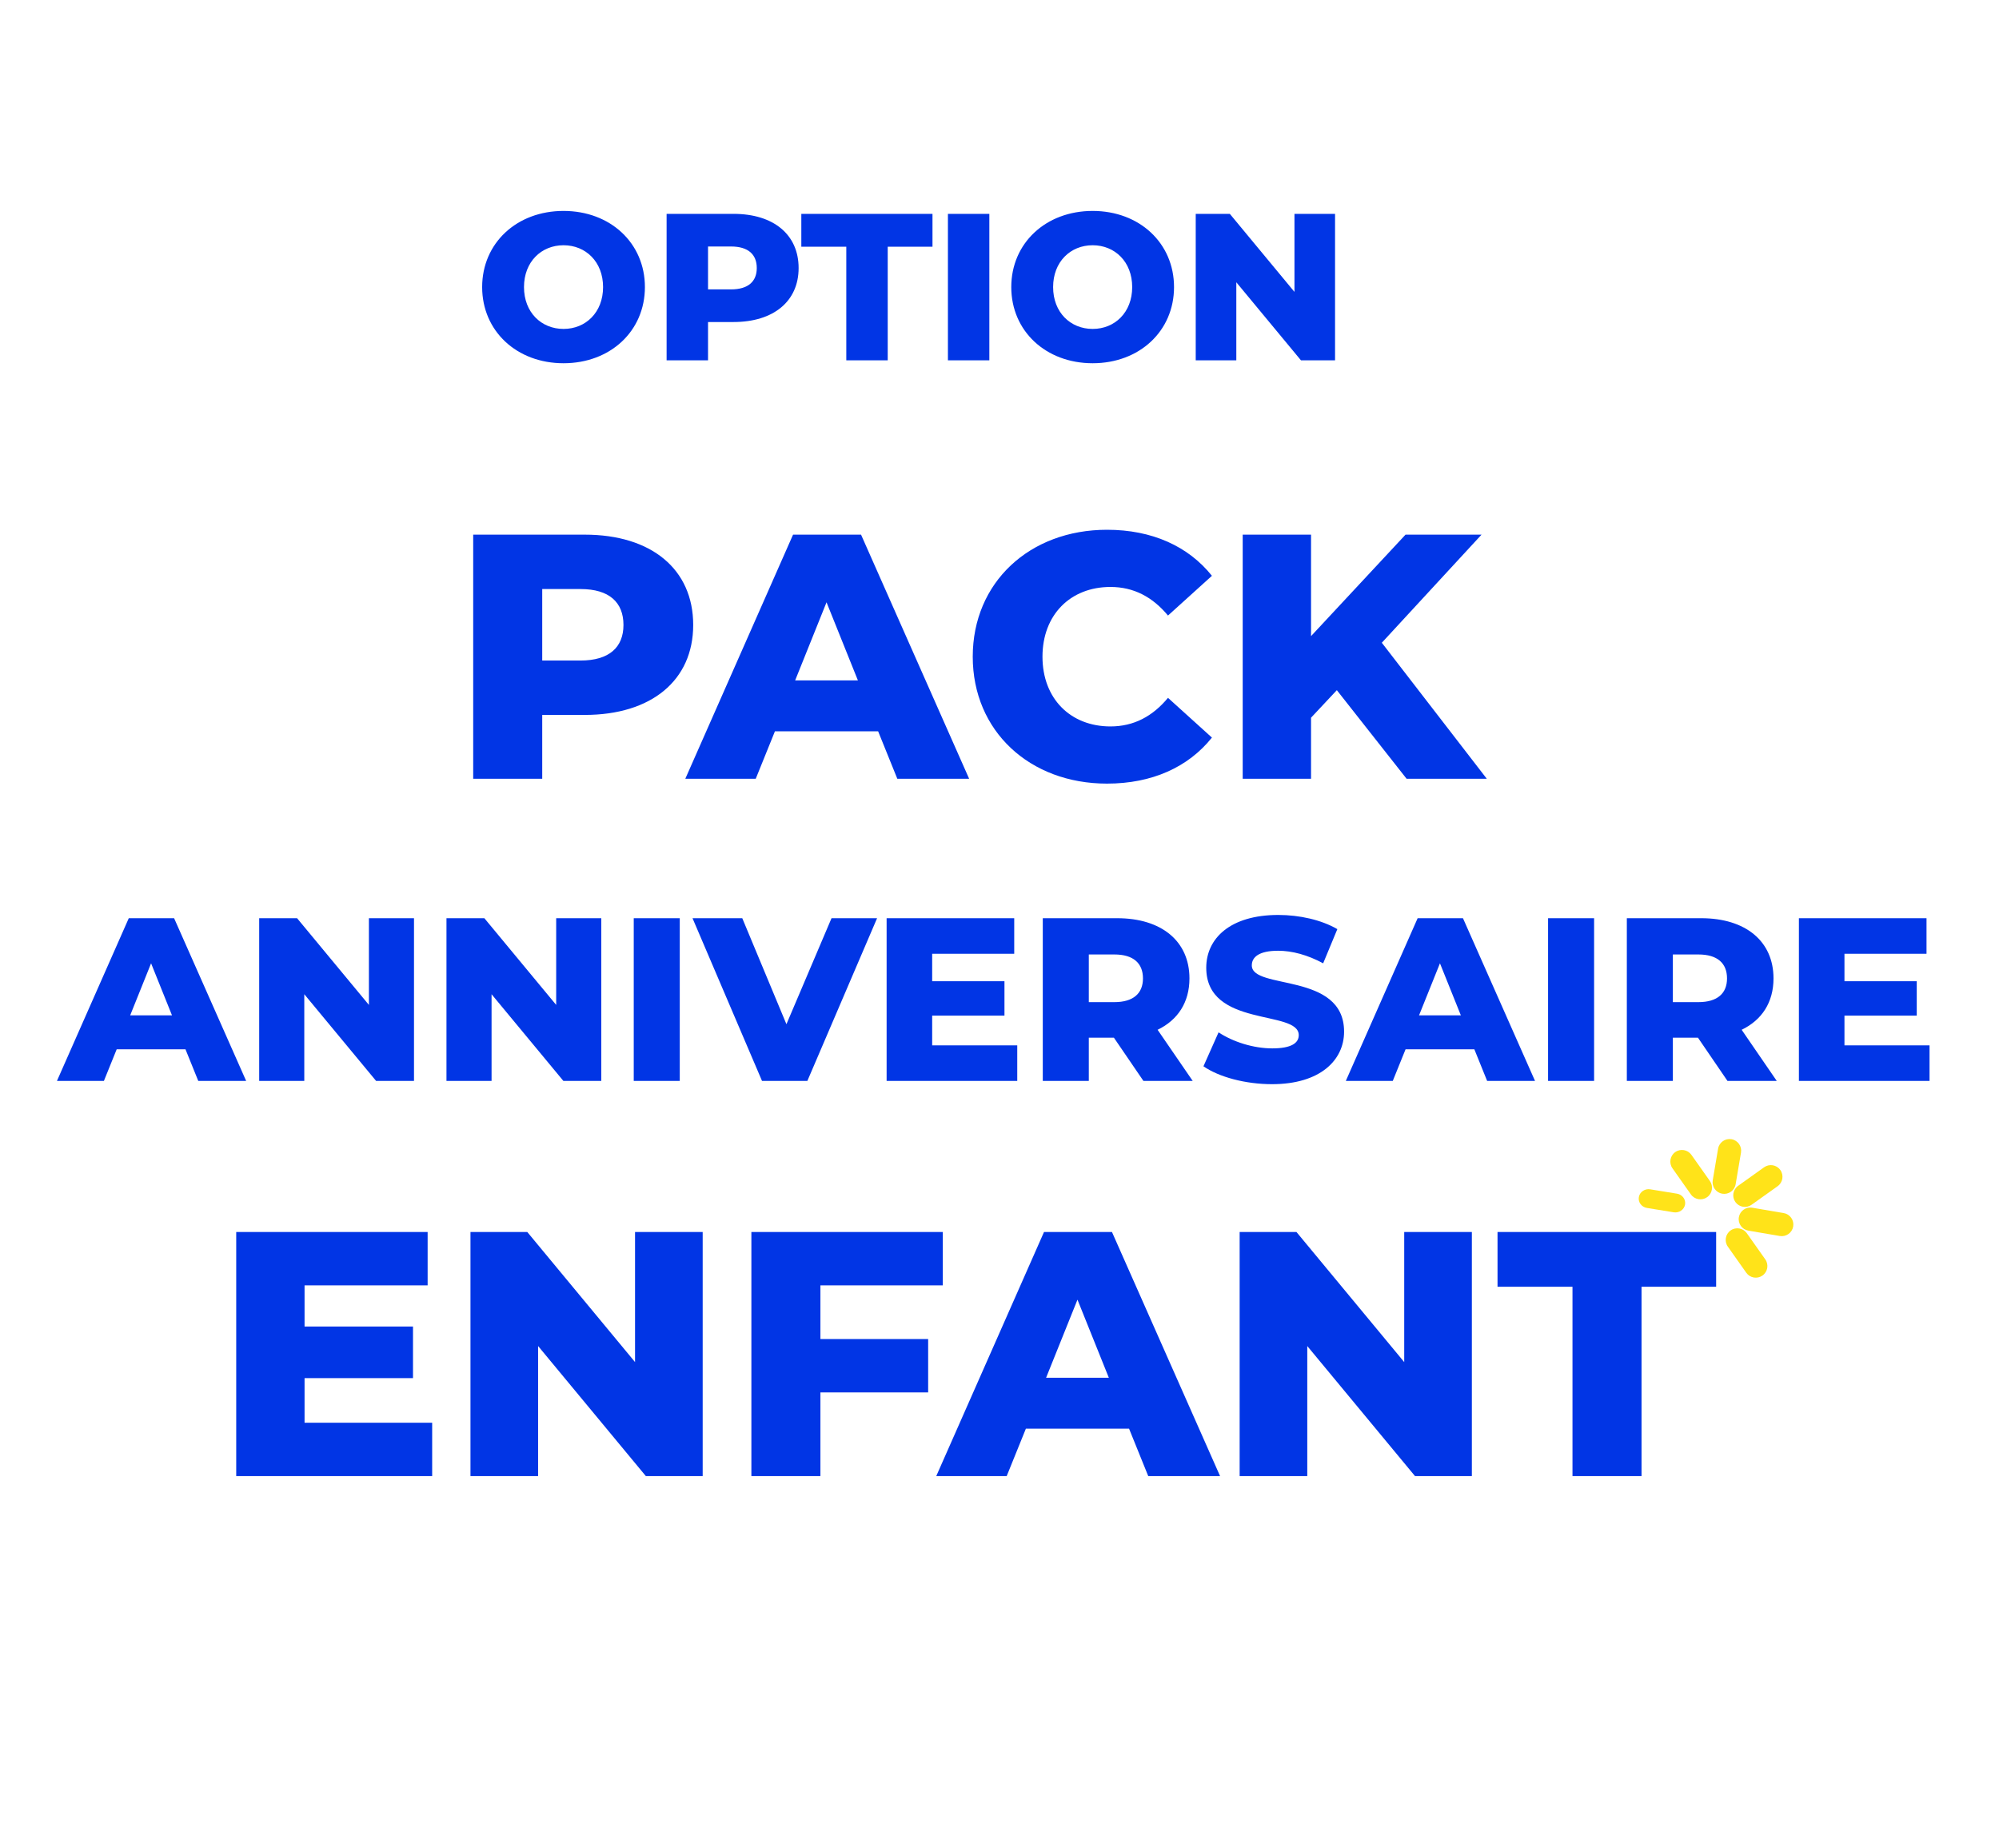
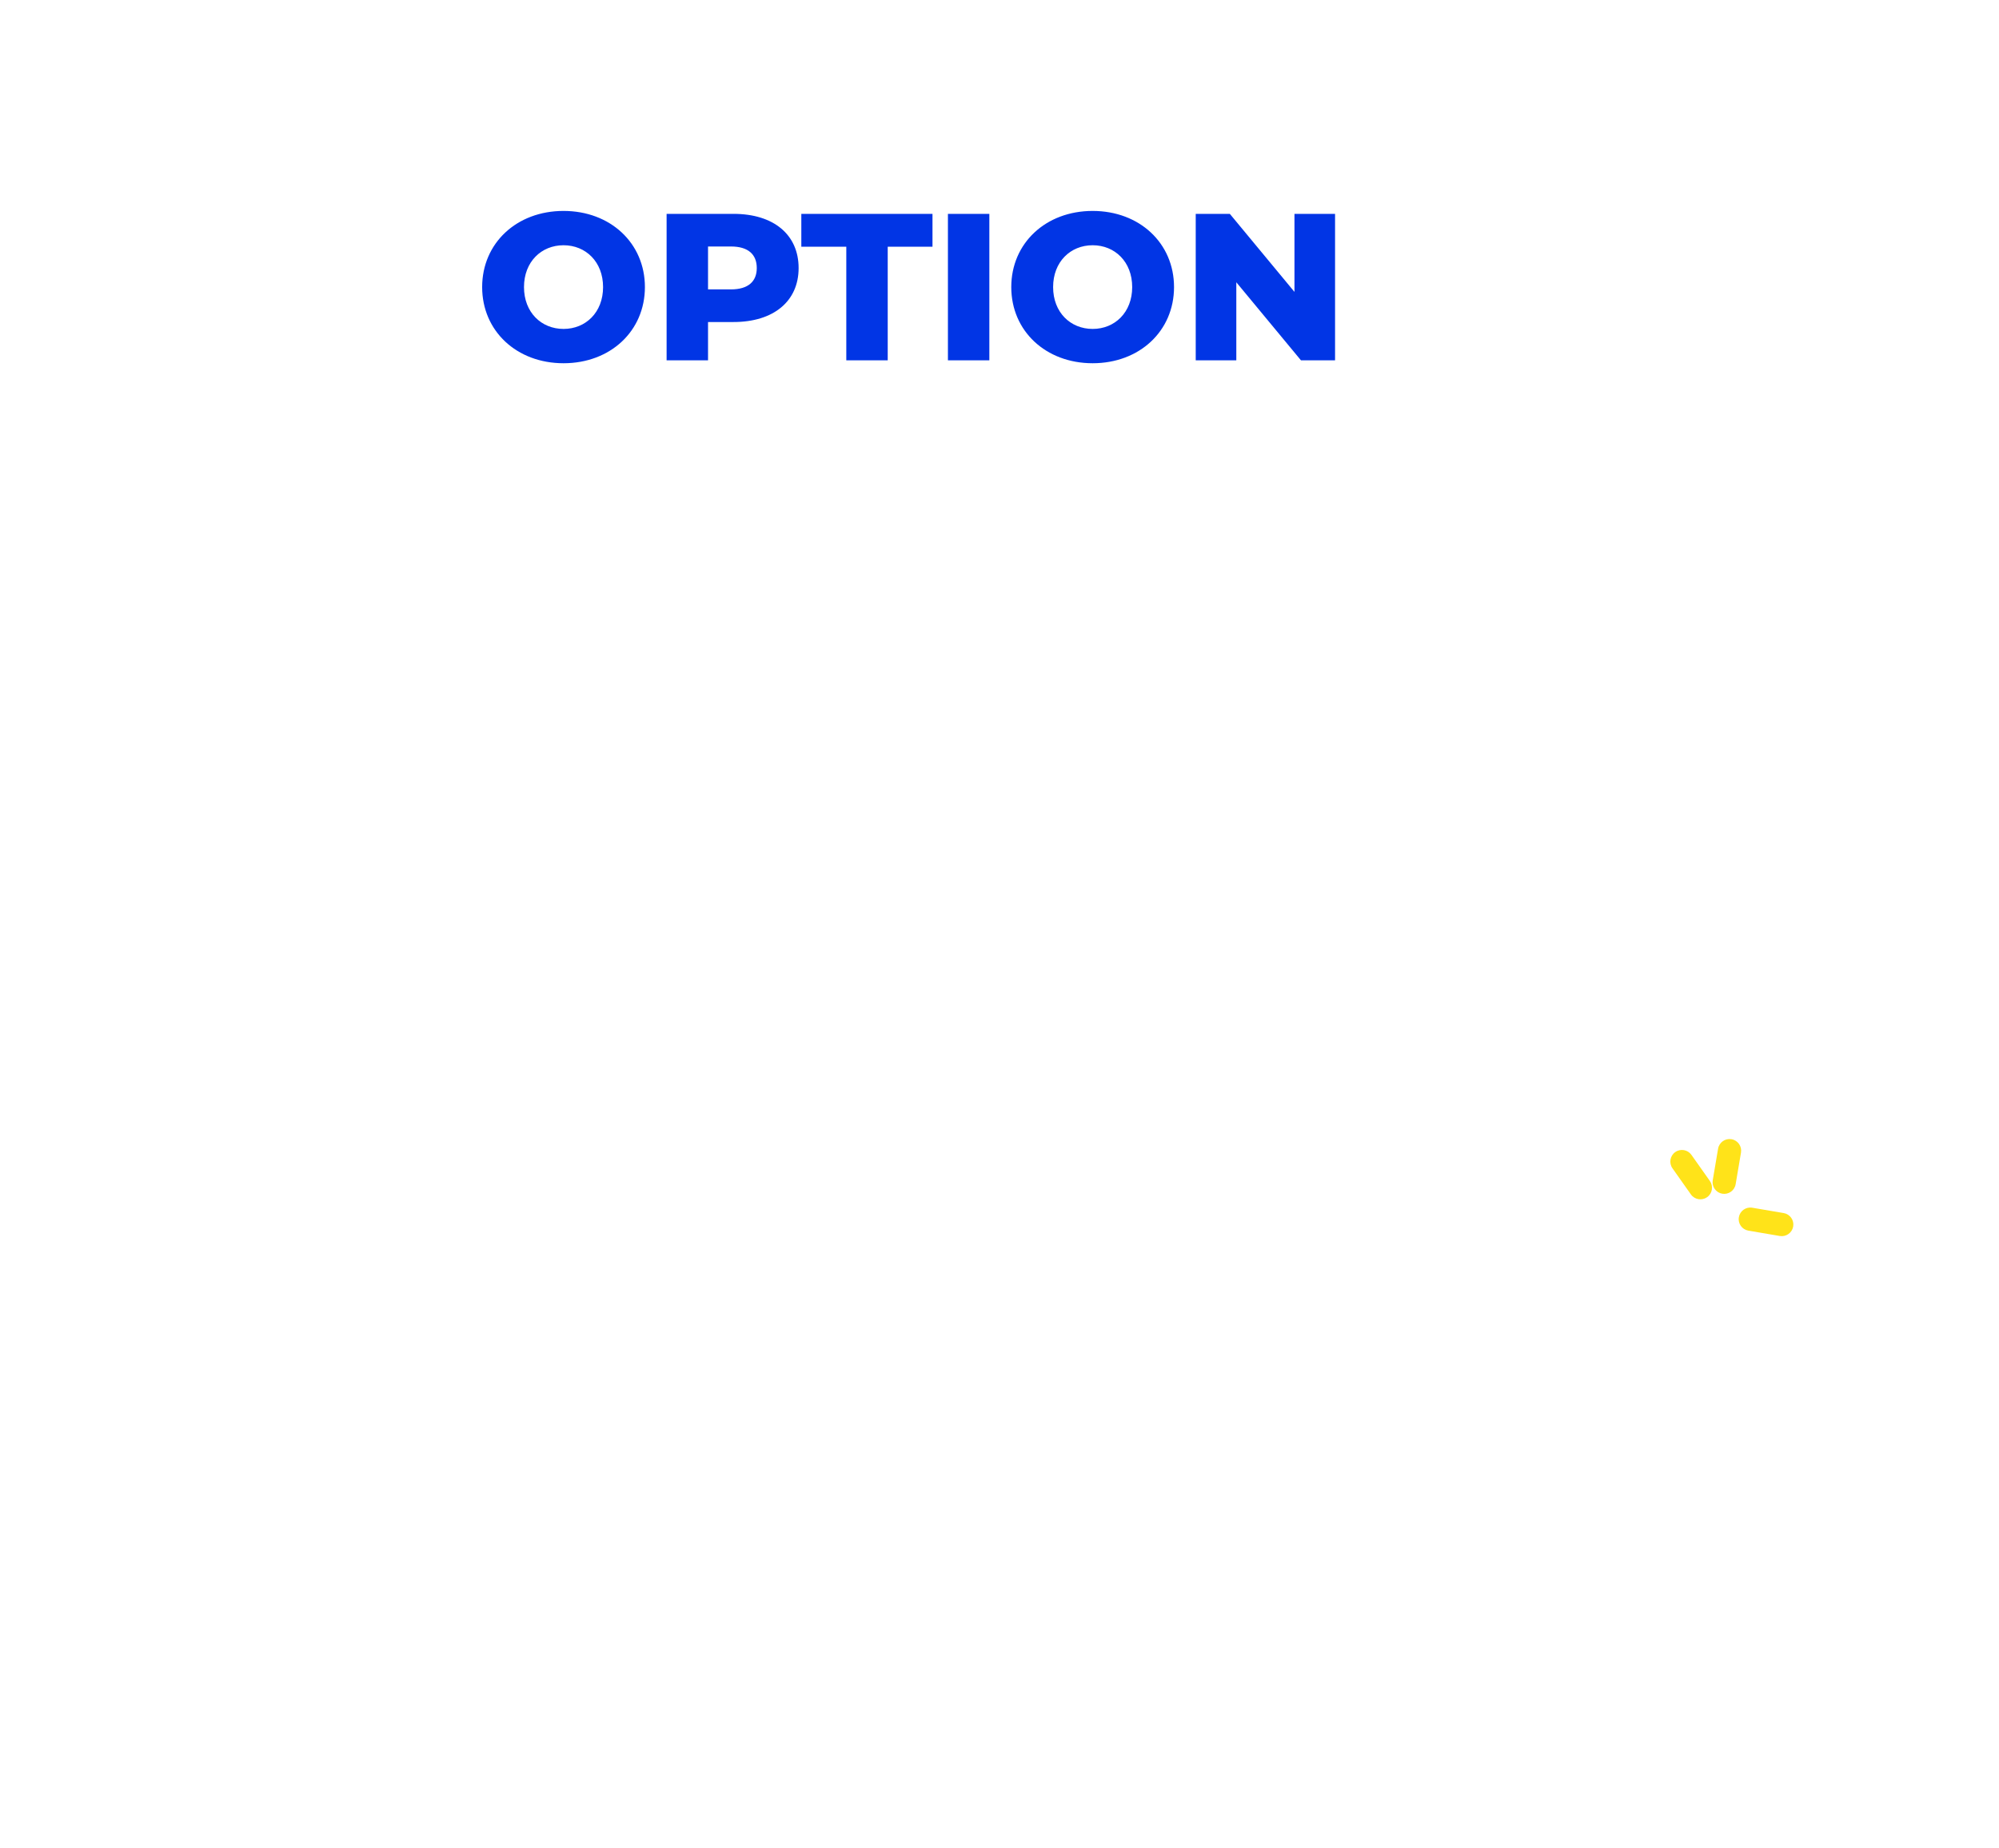
<svg xmlns="http://www.w3.org/2000/svg" width="172" height="159" viewBox="0 0 172 159" fill="none">
  <g clip-path="url(#clip0_1492_1011)">
    <path d="M147.829 98.833C147.921 98.289 148.437 97.922 148.981 98.014C149.526 98.106 149.892 98.623 149.8 99.167L149.341 101.884C149.249 102.429 148.733 102.796 148.188 102.704C147.644 102.611 147.277 102.096 147.369 101.551L147.829 98.833Z" fill="#FFE319" />
-     <path d="M141.012 102.99C141.091 102.548 141.529 102.25 141.992 102.326L144.292 102.7C144.755 102.775 145.066 103.195 144.987 103.638C144.908 104.08 144.47 104.378 144.007 104.302L141.707 103.928C141.244 103.852 140.933 103.433 141.012 102.99Z" fill="#FFE319" />
    <path d="M149.616 104.726C149.709 104.182 150.225 103.816 150.769 103.909L153.474 104.369C154.019 104.462 154.384 104.979 154.292 105.523C154.199 106.068 153.683 106.433 153.138 106.341L150.433 105.88C149.889 105.787 149.523 105.271 149.616 104.726Z" fill="#FFE319" />
    <path d="M144.142 99.123C144.593 98.804 145.217 98.911 145.536 99.362L147.124 101.609C147.442 102.06 147.335 102.684 146.885 103.003C146.434 103.321 145.809 103.215 145.49 102.764L143.903 100.516C143.585 100.065 143.692 99.442 144.142 99.123Z" fill="#FFE319" />
-     <path d="M148.907 105.864C149.358 105.545 149.982 105.652 150.301 106.103L151.889 108.35C152.207 108.801 152.1 109.425 151.65 109.744C151.198 110.062 150.574 109.955 150.255 109.504L148.668 107.257C148.349 106.806 148.456 106.182 148.907 105.864Z" fill="#FFE319" />
-     <path d="M151.79 100.429C152.24 100.109 152.864 100.214 153.184 100.664C153.505 101.113 153.401 101.738 152.951 102.058L150.713 103.653C150.263 103.973 149.639 103.868 149.318 103.419C148.998 102.969 149.103 102.344 149.553 102.024L151.79 100.429Z" fill="#FFE319" />
    <path d="M48.488 31.252C44.456 31.252 41.486 28.48 41.486 24.7C41.486 20.92 44.456 18.148 48.488 18.148C52.52 18.148 55.49 20.92 55.49 24.7C55.49 28.48 52.52 31.252 48.488 31.252ZM48.488 28.3C50.396 28.3 51.89 26.878 51.89 24.7C51.89 22.522 50.396 21.1 48.488 21.1C46.58 21.1 45.086 22.522 45.086 24.7C45.086 26.878 46.58 28.3 48.488 28.3ZM63.117 18.4C66.555 18.4 68.715 20.182 68.715 23.062C68.715 25.924 66.555 27.706 63.117 27.706H60.921V31H57.357V18.4H63.117ZM62.901 24.898C64.377 24.898 65.115 24.214 65.115 23.062C65.115 21.892 64.377 21.208 62.901 21.208H60.921V24.898H62.901ZM72.818 31V21.226H68.948V18.4H80.234V21.226H76.382V31H72.818ZM81.562 31V18.4H85.126V31H81.562ZM94.015 31.252C89.983 31.252 87.013 28.48 87.013 24.7C87.013 20.92 89.983 18.148 94.015 18.148C98.047 18.148 101.017 20.92 101.017 24.7C101.017 28.48 98.047 31.252 94.015 31.252ZM94.015 28.3C95.923 28.3 97.417 26.878 97.417 24.7C97.417 22.522 95.923 21.1 94.015 21.1C92.107 21.1 90.613 22.522 90.613 24.7C90.613 26.878 92.107 28.3 94.015 28.3ZM111.38 18.4H114.872V31H111.938L106.376 24.286V31H102.884V18.4H105.818L111.38 25.114V18.4Z" fill="#0135E5" />
-     <path d="M50.315 46C56.045 46 59.645 48.97 59.645 53.77C59.645 58.54 56.045 61.51 50.315 61.51H46.655V67H40.715V46H50.315ZM49.955 56.83C52.415 56.83 53.645 55.69 53.645 53.77C53.645 51.82 52.415 50.68 49.955 50.68H46.655V56.83H49.955ZM77.207 67L75.557 62.92H66.677L65.027 67H58.967L68.237 46H74.087L83.387 67H77.207ZM68.417 58.54H73.817L71.117 51.82L68.417 58.54ZM95.248 67.42C88.588 67.42 83.698 62.89 83.698 56.5C83.698 50.11 88.588 45.58 95.248 45.58C99.118 45.58 102.238 46.99 104.278 49.54L100.498 52.96C99.178 51.37 97.558 50.5 95.548 50.5C92.098 50.5 89.698 52.9 89.698 56.5C89.698 60.1 92.098 62.5 95.548 62.5C97.558 62.5 99.178 61.63 100.498 60.04L104.278 63.46C102.238 66.01 99.118 67.42 95.248 67.42ZM121.026 67L115.026 59.38L112.806 61.75V67H106.926V46H112.806V54.73L120.936 46H127.476L118.896 55.3L127.926 67H121.026ZM26.205 122.41H37.185V127H20.325V106H36.795V110.59H26.205V114.13H35.535V118.57H26.205V122.41ZM54.641 106H60.461V127H55.571L46.301 115.81V127H40.481V106H45.371L54.641 117.19V106ZM81.121 110.59H70.591V115.21H79.861V119.8H70.591V127H64.651V106H81.121V110.59ZM98.799 127L97.148 122.92H88.269L86.618 127H80.558L89.829 106H95.678L104.979 127H98.799ZM90.008 118.54H95.409L92.709 111.82L90.008 118.54ZM120.823 106H126.643V127H121.753L112.482 115.81V127H106.663V106H111.553L120.823 117.19V106ZM135.302 127V110.71H128.852V106H147.662V110.71H141.242V127H135.302Z" fill="#0135E5" />
-     <path d="M17.06 93L15.96 90.28H10.04L8.94 93H4.9L11.08 79H14.98L21.18 93H17.06ZM11.2 87.36H14.8L13 82.88L11.2 87.36ZM31.742 79H35.622V93H32.362L26.182 85.54V93H22.302V79H25.562L31.742 86.46V79ZM47.856 79H51.736V93H48.476L42.296 85.54V93H38.416V79H41.676L47.856 86.46V79ZM54.529 93V79H58.489V93H54.529ZM71.547 79H75.467L69.467 93H65.567L59.587 79H63.867L67.667 88.12L71.547 79ZM80.207 89.94H87.527V93H76.287V79H87.267V82.06H80.207V84.42H86.427V87.38H80.207V89.94ZM98.384 93L95.844 89.28H93.684V93H89.724V79H96.124C99.944 79 102.344 80.98 102.344 84.18C102.344 86.24 101.344 87.76 99.604 88.6L102.624 93H98.384ZM98.344 84.18C98.344 82.88 97.524 82.12 95.884 82.12H93.684V86.22H95.884C97.524 86.22 98.344 85.46 98.344 84.18ZM109.449 93.28C107.149 93.28 104.869 92.66 103.549 91.74L104.849 88.82C106.089 89.64 107.849 90.2 109.469 90.2C111.109 90.2 111.749 89.74 111.749 89.06C111.749 86.84 103.789 88.46 103.789 83.26C103.789 80.76 105.829 78.72 109.989 78.72C111.809 78.72 113.689 79.14 115.069 79.94L113.849 82.88C112.509 82.16 111.189 81.8 109.969 81.8C108.309 81.8 107.709 82.36 107.709 83.06C107.709 85.2 115.649 83.6 115.649 88.76C115.649 91.2 113.609 93.28 109.449 93.28ZM127.958 93L126.858 90.28H120.938L119.838 93H115.798L121.978 79H125.878L132.078 93H127.958ZM122.098 87.36H125.698L123.898 82.88L122.098 87.36ZM133.201 93V79H137.161V93H133.201ZM148.638 93L146.098 89.28H143.938V93H139.978V79H146.378C150.198 79 152.598 80.98 152.598 84.18C152.598 86.24 151.598 87.76 149.858 88.6L152.878 93H148.638ZM148.598 84.18C148.598 82.88 147.778 82.12 146.138 82.12H143.938V86.22H146.138C147.778 86.22 148.598 85.46 148.598 84.18ZM158.703 89.94H166.023V93H154.783V79H165.763V82.06H158.703V84.42H164.923V87.38H158.703V89.94Z" fill="#0135E5" />
  </g>
  <defs>
    <clipPath id="clip0_1492_1011">
      <rect width="172" height="159" fill="white" />
    </clipPath>
  </defs>
</svg>